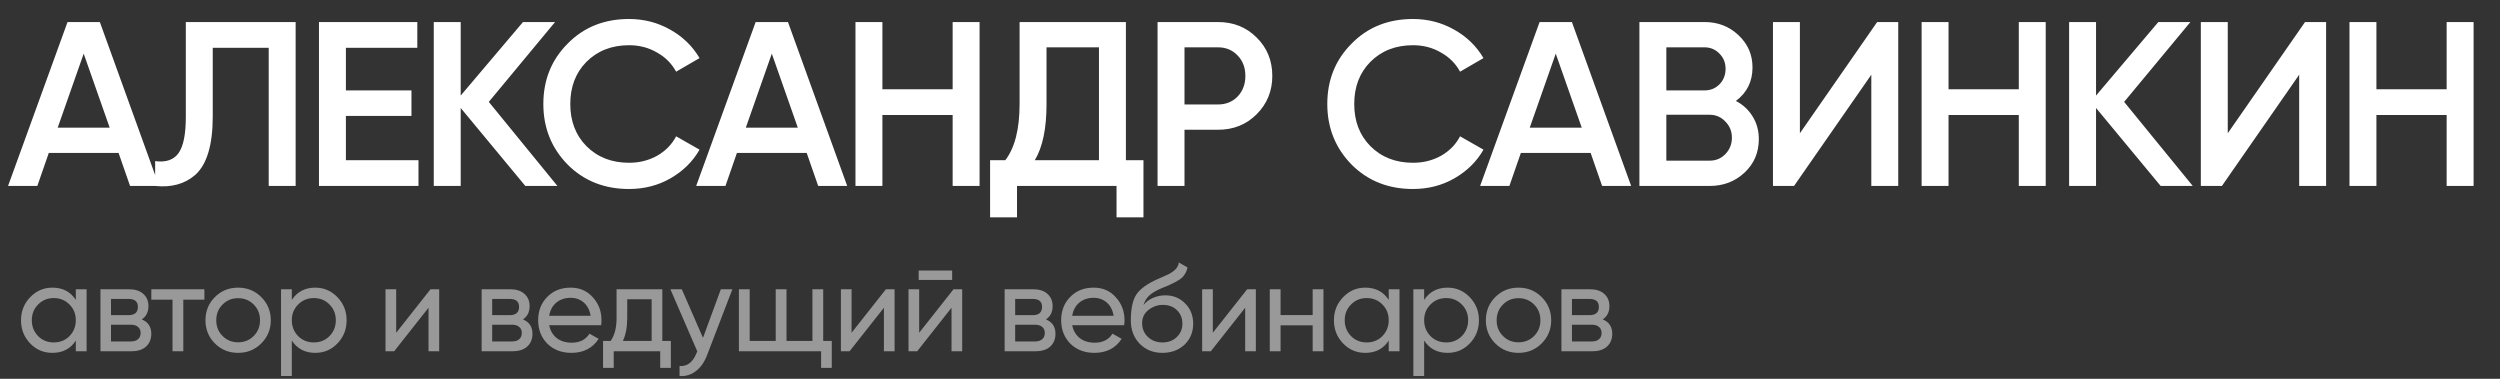
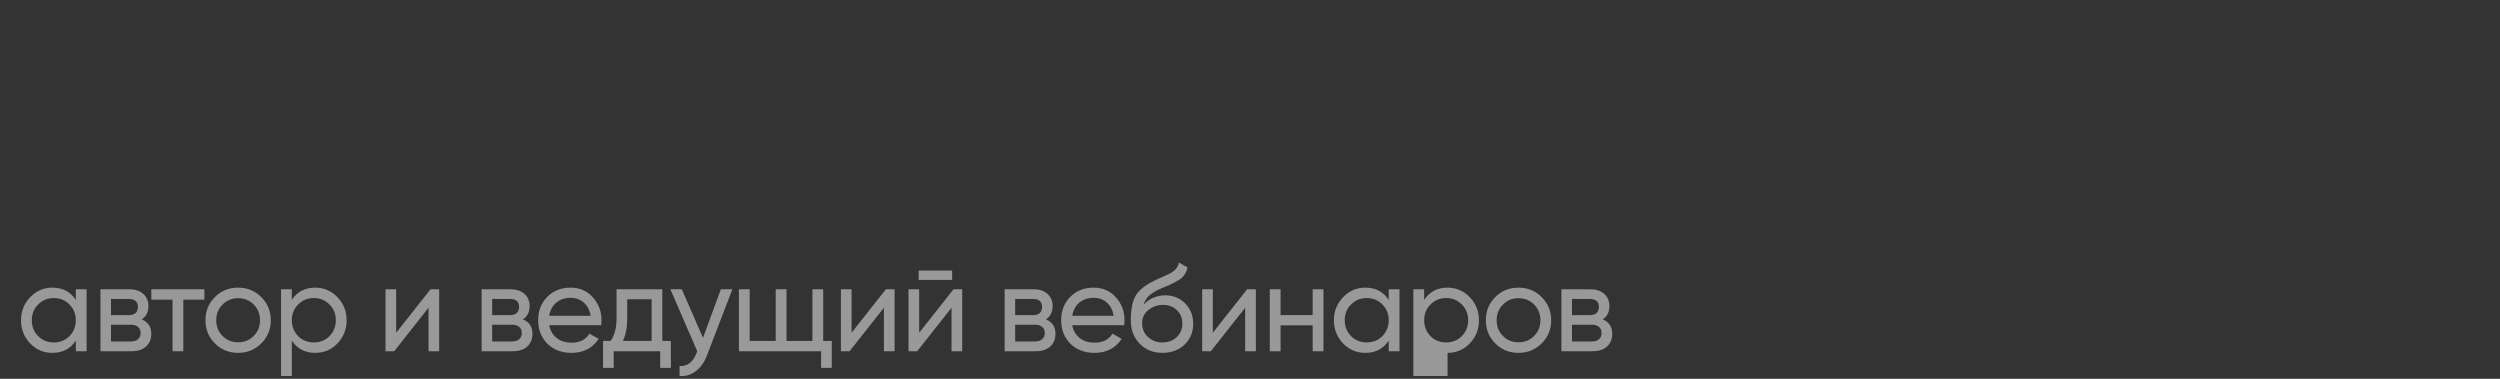
<svg xmlns="http://www.w3.org/2000/svg" width="363" height="55" viewBox="0 0 363 55" fill="none">
  <rect x="0" y="0" width="363" height="55" fill="#333333" stroke="none" />
-   <path d="M11.008 43.548V42H12.574V51H11.008V49.452C10.24 50.64 9.106 51.234 7.606 51.234C6.334 51.234 5.26 50.778 4.384 49.866C3.496 48.942 3.052 47.82 3.052 46.5C3.052 45.192 3.496 44.076 4.384 43.152C5.272 42.228 6.346 41.766 7.606 41.766C9.106 41.766 10.24 42.36 11.008 43.548ZM7.804 49.722C8.716 49.722 9.478 49.416 10.09 48.804C10.702 48.168 11.008 47.4 11.008 46.5C11.008 45.588 10.702 44.826 10.09 44.214C9.478 43.59 8.716 43.278 7.804 43.278C6.904 43.278 6.148 43.59 5.536 44.214C4.924 44.826 4.618 45.588 4.618 46.5C4.618 47.4 4.924 48.168 5.536 48.804C6.148 49.416 6.904 49.722 7.804 49.722ZM20.581 46.374C21.505 46.758 21.967 47.454 21.967 48.462C21.967 49.23 21.715 49.848 21.211 50.316C20.707 50.772 19.999 51 19.087 51H14.587V42H18.727C19.615 42 20.305 42.222 20.797 42.666C21.301 43.11 21.553 43.704 21.553 44.448C21.553 45.312 21.229 45.954 20.581 46.374ZM18.655 43.404H16.117V45.762H18.655C19.567 45.762 20.023 45.36 20.023 44.556C20.023 43.788 19.567 43.404 18.655 43.404ZM16.117 49.578H18.997C19.453 49.578 19.801 49.47 20.041 49.254C20.293 49.038 20.419 48.732 20.419 48.336C20.419 47.964 20.293 47.676 20.041 47.472C19.801 47.256 19.453 47.148 18.997 47.148H16.117V49.578ZM21.973 42H29.677V43.512H26.617V51H25.051V43.512H21.973V42ZM37.934 49.866C37.022 50.778 35.9 51.234 34.568 51.234C33.236 51.234 32.114 50.778 31.202 49.866C30.29 48.954 29.834 47.832 29.834 46.5C29.834 45.168 30.29 44.046 31.202 43.134C32.114 42.222 33.236 41.766 34.568 41.766C35.9 41.766 37.022 42.222 37.934 43.134C38.858 44.058 39.32 45.18 39.32 46.5C39.32 47.82 38.858 48.942 37.934 49.866ZM34.568 49.704C35.468 49.704 36.224 49.398 36.836 48.786C37.448 48.174 37.754 47.412 37.754 46.5C37.754 45.588 37.448 44.826 36.836 44.214C36.224 43.602 35.468 43.296 34.568 43.296C33.68 43.296 32.93 43.602 32.318 44.214C31.706 44.826 31.4 45.588 31.4 46.5C31.4 47.412 31.706 48.174 32.318 48.786C32.93 49.398 33.68 49.704 34.568 49.704ZM45.774 41.766C47.034 41.766 48.108 42.228 48.996 43.152C49.884 44.076 50.328 45.192 50.328 46.5C50.328 47.82 49.884 48.942 48.996 49.866C48.12 50.778 47.046 51.234 45.774 51.234C44.286 51.234 43.152 50.64 42.372 49.452V54.6H40.806V42H42.372V43.548C43.152 42.36 44.286 41.766 45.774 41.766ZM45.576 49.722C46.476 49.722 47.232 49.416 47.844 48.804C48.456 48.168 48.762 47.4 48.762 46.5C48.762 45.588 48.456 44.826 47.844 44.214C47.232 43.59 46.476 43.278 45.576 43.278C44.664 43.278 43.902 43.59 43.29 44.214C42.678 44.826 42.372 45.588 42.372 46.5C42.372 47.4 42.678 48.168 43.29 48.804C43.902 49.416 44.664 49.722 45.576 49.722ZM57.524 48.318L62.51 42H63.77V51H62.222V44.682L57.236 51H55.976V42H57.524V48.318ZM75.928 46.374C76.852 46.758 77.314 47.454 77.314 48.462C77.314 49.23 77.062 49.848 76.558 50.316C76.054 50.772 75.346 51 74.434 51H69.934V42H74.074C74.962 42 75.652 42.222 76.144 42.666C76.648 43.11 76.9 43.704 76.9 44.448C76.9 45.312 76.576 45.954 75.928 46.374ZM74.002 43.404H71.464V45.762H74.002C74.914 45.762 75.37 45.36 75.37 44.556C75.37 43.788 74.914 43.404 74.002 43.404ZM71.464 49.578H74.344C74.8 49.578 75.148 49.47 75.388 49.254C75.64 49.038 75.766 48.732 75.766 48.336C75.766 47.964 75.64 47.676 75.388 47.472C75.148 47.256 74.8 47.148 74.344 47.148H71.464V49.578ZM87.284 47.22H79.743C79.898 48.012 80.264 48.636 80.841 49.092C81.416 49.536 82.136 49.758 83.001 49.758C84.189 49.758 85.052 49.32 85.593 48.444L86.924 49.2C86.037 50.556 84.716 51.234 82.965 51.234C81.549 51.234 80.385 50.79 79.472 49.902C78.585 48.99 78.141 47.856 78.141 46.5C78.141 45.132 78.579 44.004 79.454 43.116C80.331 42.216 81.465 41.766 82.856 41.766C84.177 41.766 85.251 42.234 86.079 43.17C86.918 44.082 87.338 45.198 87.338 46.518C87.338 46.746 87.32 46.98 87.284 47.22ZM82.856 43.242C82.028 43.242 81.332 43.476 80.769 43.944C80.216 44.412 79.874 45.048 79.743 45.852H85.754C85.623 45.024 85.293 44.382 84.764 43.926C84.237 43.47 83.6 43.242 82.856 43.242ZM96.167 42V49.506H97.409V53.412H95.861V51H89.111V53.412H87.563V49.506H88.661C89.237 48.714 89.525 47.604 89.525 46.176V42H96.167ZM90.443 49.506H94.619V43.458H91.073V46.176C91.073 47.496 90.863 48.606 90.443 49.506ZM102.075 49.056L104.667 42H106.341L102.669 51.558C102.285 52.578 101.745 53.352 101.049 53.88C100.353 54.42 99.561 54.66 98.673 54.6V53.142C99.765 53.226 100.575 52.626 101.103 51.342L101.247 51.018L97.341 42H98.997L102.075 49.056ZM119.529 42V49.506H120.771V53.412H119.223V51H107.289V42H108.855V49.506H112.635V42H114.201V49.506H117.963V42H119.529ZM123.647 48.318L128.633 42H129.893V51H128.345V44.682L123.359 51H122.099V42H123.647V48.318ZM138.253 40.65H133.393V39.282H138.253V40.65ZM133.465 48.318L138.451 42H139.711V51H138.163V44.682L133.177 51H131.917V42H133.465V48.318ZM151.868 46.374C152.792 46.758 153.254 47.454 153.254 48.462C153.254 49.23 153.002 49.848 152.498 50.316C151.994 50.772 151.286 51 150.374 51H145.874V42H150.014C150.902 42 151.592 42.222 152.084 42.666C152.588 43.11 152.84 43.704 152.84 44.448C152.84 45.312 152.516 45.954 151.868 46.374ZM149.942 43.404H147.404V45.762H149.942C150.854 45.762 151.31 45.36 151.31 44.556C151.31 43.788 150.854 43.404 149.942 43.404ZM147.404 49.578H150.284C150.74 49.578 151.088 49.47 151.328 49.254C151.58 49.038 151.706 48.732 151.706 48.336C151.706 47.964 151.58 47.676 151.328 47.472C151.088 47.256 150.74 47.148 150.284 47.148H147.404V49.578ZM163.225 47.22H155.683C155.839 48.012 156.205 48.636 156.781 49.092C157.357 49.536 158.077 49.758 158.941 49.758C160.129 49.758 160.993 49.32 161.533 48.444L162.865 49.2C161.977 50.556 160.657 51.234 158.905 51.234C157.489 51.234 156.325 50.79 155.413 49.902C154.525 48.99 154.081 47.856 154.081 46.5C154.081 45.132 154.519 44.004 155.395 43.116C156.271 42.216 157.405 41.766 158.797 41.766C160.117 41.766 161.191 42.234 162.019 43.17C162.859 44.082 163.279 45.198 163.279 46.518C163.279 46.746 163.261 46.98 163.225 47.22ZM158.797 43.242C157.969 43.242 157.273 43.476 156.709 43.944C156.157 44.412 155.815 45.048 155.683 45.852H161.695C161.563 45.024 161.233 44.382 160.705 43.926C160.177 43.47 159.541 43.242 158.797 43.242ZM168.787 51.234C167.455 51.234 166.357 50.796 165.493 49.92C164.629 49.032 164.197 47.904 164.197 46.536C164.197 44.988 164.419 43.806 164.863 42.99C165.319 42.162 166.243 41.412 167.635 40.74C167.707 40.704 167.791 40.662 167.887 40.614C167.995 40.566 168.121 40.512 168.265 40.452C168.421 40.38 168.553 40.32 168.661 40.272L169.633 39.84C170.593 39.36 171.103 38.784 171.163 38.112L172.423 38.832C172.339 39.252 172.201 39.588 172.009 39.84C171.997 39.864 171.961 39.918 171.901 40.002C171.841 40.074 171.799 40.128 171.775 40.164C171.751 40.188 171.709 40.23 171.649 40.29C171.601 40.338 171.547 40.386 171.487 40.434C171.439 40.482 171.373 40.53 171.289 40.578C170.845 40.854 170.527 41.034 170.335 41.118C170.263 41.154 170.185 41.19 170.101 41.226C170.029 41.262 169.969 41.292 169.921 41.316C169.873 41.34 169.837 41.358 169.813 41.37L169.219 41.622L168.643 41.856C167.839 42.204 167.245 42.558 166.861 42.918C166.477 43.278 166.201 43.734 166.033 44.286C166.405 43.83 166.873 43.482 167.437 43.242C168.013 43.002 168.601 42.882 169.201 42.882C170.341 42.882 171.295 43.266 172.063 44.034C172.855 44.814 173.251 45.804 173.251 47.004C173.251 48.228 172.831 49.242 171.991 50.046C171.139 50.838 170.071 51.234 168.787 51.234ZM171.685 47.004C171.685 46.2 171.421 45.546 170.893 45.042C170.377 44.526 169.693 44.268 168.841 44.268C168.085 44.268 167.389 44.514 166.753 45.006C166.141 45.498 165.835 46.134 165.835 46.914C165.835 47.73 166.117 48.402 166.681 48.93C167.245 49.458 167.947 49.722 168.787 49.722C169.639 49.722 170.329 49.464 170.857 48.948C171.409 48.432 171.685 47.784 171.685 47.004ZM176.102 48.318L181.088 42H182.348V51H180.8V44.682L175.814 51H174.554V42H176.102V48.318ZM190.6 45.744V42H192.166V51H190.6V47.238H185.938V51H184.372V42H185.938V45.744H190.6ZM201.642 43.548V42H203.208V51H201.642V49.452C200.874 50.64 199.74 51.234 198.24 51.234C196.968 51.234 195.894 50.778 195.018 49.866C194.13 48.942 193.686 47.82 193.686 46.5C193.686 45.192 194.13 44.076 195.018 43.152C195.906 42.228 196.98 41.766 198.24 41.766C199.74 41.766 200.874 42.36 201.642 43.548ZM198.438 49.722C199.35 49.722 200.112 49.416 200.724 48.804C201.336 48.168 201.642 47.4 201.642 46.5C201.642 45.588 201.336 44.826 200.724 44.214C200.112 43.59 199.35 43.278 198.438 43.278C197.538 43.278 196.782 43.59 196.17 44.214C195.558 44.826 195.252 45.588 195.252 46.5C195.252 47.4 195.558 48.168 196.17 48.804C196.782 49.416 197.538 49.722 198.438 49.722ZM210.188 41.766C211.448 41.766 212.522 42.228 213.41 43.152C214.298 44.076 214.742 45.192 214.742 46.5C214.742 47.82 214.298 48.942 213.41 49.866C212.534 50.778 211.46 51.234 210.188 51.234C208.7 51.234 207.566 50.64 206.786 49.452V54.6H205.22V42H206.786V43.548C207.566 42.36 208.7 41.766 210.188 41.766ZM209.99 49.722C210.89 49.722 211.646 49.416 212.258 48.804C212.87 48.168 213.176 47.4 213.176 46.5C213.176 45.588 212.87 44.826 212.258 44.214C211.646 43.59 210.89 43.278 209.99 43.278C209.078 43.278 208.316 43.59 207.704 44.214C207.092 44.826 206.786 45.588 206.786 46.5C206.786 47.4 207.092 48.168 207.704 48.804C208.316 49.416 209.078 49.722 209.99 49.722ZM223.847 49.866C222.935 50.778 221.813 51.234 220.481 51.234C219.149 51.234 218.027 50.778 217.115 49.866C216.203 48.954 215.747 47.832 215.747 46.5C215.747 45.168 216.203 44.046 217.115 43.134C218.027 42.222 219.149 41.766 220.481 41.766C221.813 41.766 222.935 42.222 223.847 43.134C224.771 44.058 225.233 45.18 225.233 46.5C225.233 47.82 224.771 48.942 223.847 49.866ZM220.481 49.704C221.381 49.704 222.137 49.398 222.749 48.786C223.361 48.174 223.667 47.412 223.667 46.5C223.667 45.588 223.361 44.826 222.749 44.214C222.137 43.602 221.381 43.296 220.481 43.296C219.593 43.296 218.843 43.602 218.231 44.214C217.619 44.826 217.313 45.588 217.313 46.5C217.313 47.412 217.619 48.174 218.231 48.786C218.843 49.398 219.593 49.704 220.481 49.704ZM232.713 46.374C233.637 46.758 234.099 47.454 234.099 48.462C234.099 49.23 233.847 49.848 233.343 50.316C232.839 50.772 232.131 51 231.219 51H226.719V42H230.859C231.747 42 232.437 42.222 232.929 42.666C233.433 43.11 233.685 43.704 233.685 44.448C233.685 45.312 233.361 45.954 232.713 46.374ZM230.787 43.404H228.249V45.762H230.787C231.699 45.762 232.155 45.36 232.155 44.556C232.155 43.788 231.699 43.404 230.787 43.404ZM228.249 49.578H231.129C231.585 49.578 231.933 49.47 232.173 49.254C232.425 49.038 232.551 48.732 232.551 48.336C232.551 47.964 232.425 47.676 232.173 47.472C231.933 47.256 231.585 47.148 231.129 47.148H228.249V49.578Z" fill="white" fill-opacity="0.5" />
-   <path d="M23.1 27H18.884L17.218 22.206H7.086L5.42 27H1.17L9.806 3.2H14.498L23.1 27ZM12.152 7.79L8.378 18.534H15.926L12.152 7.79ZM22.527 27V23.396C24.069 23.6 25.191 23.226 25.893 22.274C26.619 21.299 26.981 19.531 26.981 16.97V3.2H42.927V27H39.017V6.94H30.891V16.902C30.891 21.05 30.041 23.883 28.341 25.402C26.823 26.717 24.885 27.249 22.527 27ZM50.224 16.834V23.26H60.764V27H46.314V3.2H60.594V6.94H50.224V13.128H59.744V16.834H50.224ZM70.974 14.794L80.936 27H76.278L66.894 15.678V27H62.984V3.2H66.894V13.876L75.938 3.2H80.596L70.974 14.794ZM91.338 27.442C87.757 27.442 84.788 26.263 82.43 23.906C80.073 21.503 78.894 18.568 78.894 15.1C78.894 11.609 80.073 8.685 82.43 6.328C84.765 3.948 87.734 2.758 91.338 2.758C93.492 2.758 95.475 3.268 97.288 4.288C99.124 5.308 100.553 6.691 101.573 8.436L98.172 10.408C97.538 9.229 96.609 8.3 95.385 7.62C94.183 6.917 92.835 6.566 91.338 6.566C88.823 6.566 86.76 7.371 85.15 8.98C83.587 10.567 82.805 12.607 82.805 15.1C82.805 17.593 83.587 19.633 85.15 21.22C86.76 22.829 88.823 23.634 91.338 23.634C92.835 23.634 94.195 23.294 95.418 22.614C96.642 21.911 97.561 20.971 98.172 19.792L101.573 21.73C100.598 23.453 99.181 24.847 97.323 25.912C95.532 26.932 93.537 27.442 91.338 27.442ZM123.015 27H118.799L117.133 22.206H107.001L105.335 27H101.085L109.721 3.2H114.413L123.015 27ZM112.067 7.79L108.293 18.534H115.841L112.067 7.79ZM138.324 12.958V3.2H142.234V27H138.324V16.698H128.124V27H124.214V3.2H128.124V12.958H138.324ZM163.481 3.2V23.26H166.031V31.556H162.121V27H147.671V31.556H143.761V23.26H145.971C147.354 21.469 148.045 18.738 148.045 15.066V3.2H163.481ZM150.255 23.26H159.571V6.872H151.955V15.134C151.955 18.67 151.389 21.379 150.255 23.26ZM168.078 3.2H176.85C179.094 3.2 180.964 3.948 182.46 5.444C183.979 6.94 184.738 8.799 184.738 11.02C184.738 13.219 183.979 15.077 182.46 16.596C180.964 18.092 179.094 18.84 176.85 18.84H171.988V27H168.078V3.2ZM171.988 15.168H176.85C178.006 15.168 178.958 14.783 179.706 14.012C180.454 13.219 180.828 12.221 180.828 11.02C180.828 9.819 180.454 8.833 179.706 8.062C178.958 7.269 178.006 6.872 176.85 6.872H171.988V15.168ZM205.167 27.442C201.585 27.442 198.616 26.263 196.259 23.906C193.901 21.503 192.723 18.568 192.723 15.1C192.723 11.609 193.901 8.685 196.259 6.328C198.593 3.948 201.563 2.758 205.167 2.758C207.32 2.758 209.303 3.268 211.117 4.288C212.953 5.308 214.381 6.691 215.401 8.436L212.001 10.408C211.366 9.229 210.437 8.3 209.213 7.62C208.011 6.917 206.663 6.566 205.167 6.566C202.651 6.566 200.588 7.371 198.979 8.98C197.415 10.567 196.633 12.607 196.633 15.1C196.633 17.593 197.415 19.633 198.979 21.22C200.588 22.829 202.651 23.634 205.167 23.634C206.663 23.634 208.023 23.294 209.247 22.614C210.471 21.911 211.389 20.971 212.001 19.792L215.401 21.73C214.426 23.453 213.009 24.847 211.151 25.912C209.36 26.932 207.365 27.442 205.167 27.442ZM236.843 27H232.627L230.961 22.206H220.829L219.163 27H214.913L223.549 3.2H228.241L236.843 27ZM225.895 7.79L222.121 18.534H229.669L225.895 7.79ZM252.05 14.658C253.093 15.202 253.909 15.961 254.498 16.936C255.088 17.888 255.382 18.976 255.382 20.2C255.382 22.149 254.691 23.77 253.308 25.062C251.926 26.354 250.237 27 248.242 27H238.042V3.2H247.494C249.444 3.2 251.087 3.835 252.424 5.104C253.784 6.373 254.464 7.937 254.464 9.796C254.464 11.836 253.66 13.457 252.05 14.658ZM247.494 6.872H241.952V13.128H247.494C248.356 13.128 249.081 12.833 249.67 12.244C250.26 11.632 250.554 10.884 250.554 10C250.554 9.116 250.26 8.379 249.67 7.79C249.081 7.178 248.356 6.872 247.494 6.872ZM241.952 23.328H248.242C249.149 23.328 249.908 23.011 250.52 22.376C251.155 21.719 251.472 20.925 251.472 19.996C251.472 19.067 251.155 18.285 250.52 17.65C249.908 16.993 249.149 16.664 248.242 16.664H241.952V23.328ZM275.624 27H271.714V10.85L260.494 27H257.434V3.2H261.344V19.35L272.564 3.2H275.624V27ZM293.128 12.958V3.2H297.038V27H293.128V16.698H282.928V27H279.018V3.2H282.928V12.958H293.128ZM308.425 14.794L318.387 27H313.729L304.345 15.678V27H300.435V3.2H304.345V13.876L313.389 3.2H318.047L308.425 14.794ZM337.751 27H333.841V10.85L322.621 27H319.561V3.2H323.471V19.35L334.691 3.2H337.751V27ZM355.255 12.958V3.2H359.165V27H355.255V16.698H345.055V27H341.145V3.2H345.055V12.958H355.255Z" fill="white" />
+   <path d="M11.008 43.548V42H12.574V51H11.008V49.452C10.24 50.64 9.106 51.234 7.606 51.234C6.334 51.234 5.26 50.778 4.384 49.866C3.496 48.942 3.052 47.82 3.052 46.5C3.052 45.192 3.496 44.076 4.384 43.152C5.272 42.228 6.346 41.766 7.606 41.766C9.106 41.766 10.24 42.36 11.008 43.548ZM7.804 49.722C8.716 49.722 9.478 49.416 10.09 48.804C10.702 48.168 11.008 47.4 11.008 46.5C11.008 45.588 10.702 44.826 10.09 44.214C9.478 43.59 8.716 43.278 7.804 43.278C6.904 43.278 6.148 43.59 5.536 44.214C4.924 44.826 4.618 45.588 4.618 46.5C4.618 47.4 4.924 48.168 5.536 48.804C6.148 49.416 6.904 49.722 7.804 49.722ZM20.581 46.374C21.505 46.758 21.967 47.454 21.967 48.462C21.967 49.23 21.715 49.848 21.211 50.316C20.707 50.772 19.999 51 19.087 51H14.587V42H18.727C19.615 42 20.305 42.222 20.797 42.666C21.301 43.11 21.553 43.704 21.553 44.448C21.553 45.312 21.229 45.954 20.581 46.374ZM18.655 43.404H16.117V45.762H18.655C19.567 45.762 20.023 45.36 20.023 44.556C20.023 43.788 19.567 43.404 18.655 43.404ZM16.117 49.578H18.997C19.453 49.578 19.801 49.47 20.041 49.254C20.293 49.038 20.419 48.732 20.419 48.336C20.419 47.964 20.293 47.676 20.041 47.472C19.801 47.256 19.453 47.148 18.997 47.148H16.117V49.578ZM21.973 42H29.677V43.512H26.617V51H25.051V43.512H21.973V42ZM37.934 49.866C37.022 50.778 35.9 51.234 34.568 51.234C33.236 51.234 32.114 50.778 31.202 49.866C30.29 48.954 29.834 47.832 29.834 46.5C29.834 45.168 30.29 44.046 31.202 43.134C32.114 42.222 33.236 41.766 34.568 41.766C35.9 41.766 37.022 42.222 37.934 43.134C38.858 44.058 39.32 45.18 39.32 46.5C39.32 47.82 38.858 48.942 37.934 49.866ZM34.568 49.704C35.468 49.704 36.224 49.398 36.836 48.786C37.448 48.174 37.754 47.412 37.754 46.5C37.754 45.588 37.448 44.826 36.836 44.214C36.224 43.602 35.468 43.296 34.568 43.296C33.68 43.296 32.93 43.602 32.318 44.214C31.706 44.826 31.4 45.588 31.4 46.5C31.4 47.412 31.706 48.174 32.318 48.786C32.93 49.398 33.68 49.704 34.568 49.704ZM45.774 41.766C47.034 41.766 48.108 42.228 48.996 43.152C49.884 44.076 50.328 45.192 50.328 46.5C50.328 47.82 49.884 48.942 48.996 49.866C48.12 50.778 47.046 51.234 45.774 51.234C44.286 51.234 43.152 50.64 42.372 49.452V54.6H40.806V42H42.372V43.548C43.152 42.36 44.286 41.766 45.774 41.766ZM45.576 49.722C46.476 49.722 47.232 49.416 47.844 48.804C48.456 48.168 48.762 47.4 48.762 46.5C48.762 45.588 48.456 44.826 47.844 44.214C47.232 43.59 46.476 43.278 45.576 43.278C44.664 43.278 43.902 43.59 43.29 44.214C42.678 44.826 42.372 45.588 42.372 46.5C42.372 47.4 42.678 48.168 43.29 48.804C43.902 49.416 44.664 49.722 45.576 49.722ZM57.524 48.318L62.51 42H63.77V51H62.222V44.682L57.236 51H55.976V42H57.524V48.318ZM75.928 46.374C76.852 46.758 77.314 47.454 77.314 48.462C77.314 49.23 77.062 49.848 76.558 50.316C76.054 50.772 75.346 51 74.434 51H69.934V42H74.074C74.962 42 75.652 42.222 76.144 42.666C76.648 43.11 76.9 43.704 76.9 44.448C76.9 45.312 76.576 45.954 75.928 46.374ZM74.002 43.404H71.464V45.762H74.002C74.914 45.762 75.37 45.36 75.37 44.556C75.37 43.788 74.914 43.404 74.002 43.404ZM71.464 49.578H74.344C74.8 49.578 75.148 49.47 75.388 49.254C75.64 49.038 75.766 48.732 75.766 48.336C75.766 47.964 75.64 47.676 75.388 47.472C75.148 47.256 74.8 47.148 74.344 47.148H71.464V49.578ZM87.284 47.22H79.743C79.898 48.012 80.264 48.636 80.841 49.092C81.416 49.536 82.136 49.758 83.001 49.758C84.189 49.758 85.052 49.32 85.593 48.444L86.924 49.2C86.037 50.556 84.716 51.234 82.965 51.234C81.549 51.234 80.385 50.79 79.472 49.902C78.585 48.99 78.141 47.856 78.141 46.5C78.141 45.132 78.579 44.004 79.454 43.116C80.331 42.216 81.465 41.766 82.856 41.766C84.177 41.766 85.251 42.234 86.079 43.17C86.918 44.082 87.338 45.198 87.338 46.518C87.338 46.746 87.32 46.98 87.284 47.22ZM82.856 43.242C82.028 43.242 81.332 43.476 80.769 43.944C80.216 44.412 79.874 45.048 79.743 45.852H85.754C85.623 45.024 85.293 44.382 84.764 43.926C84.237 43.47 83.6 43.242 82.856 43.242ZM96.167 42V49.506H97.409V53.412H95.861V51H89.111V53.412H87.563V49.506H88.661C89.237 48.714 89.525 47.604 89.525 46.176V42H96.167ZM90.443 49.506H94.619V43.458H91.073V46.176C91.073 47.496 90.863 48.606 90.443 49.506ZM102.075 49.056L104.667 42H106.341L102.669 51.558C102.285 52.578 101.745 53.352 101.049 53.88C100.353 54.42 99.561 54.66 98.673 54.6V53.142C99.765 53.226 100.575 52.626 101.103 51.342L101.247 51.018L97.341 42H98.997L102.075 49.056ZM119.529 42V49.506H120.771V53.412H119.223V51H107.289V42H108.855V49.506H112.635V42H114.201V49.506H117.963V42H119.529ZM123.647 48.318L128.633 42H129.893V51H128.345V44.682L123.359 51H122.099V42H123.647V48.318ZM138.253 40.65H133.393V39.282H138.253V40.65ZM133.465 48.318L138.451 42H139.711V51H138.163V44.682L133.177 51H131.917V42H133.465V48.318ZM151.868 46.374C152.792 46.758 153.254 47.454 153.254 48.462C153.254 49.23 153.002 49.848 152.498 50.316C151.994 50.772 151.286 51 150.374 51H145.874V42H150.014C150.902 42 151.592 42.222 152.084 42.666C152.588 43.11 152.84 43.704 152.84 44.448C152.84 45.312 152.516 45.954 151.868 46.374ZM149.942 43.404H147.404V45.762H149.942C150.854 45.762 151.31 45.36 151.31 44.556C151.31 43.788 150.854 43.404 149.942 43.404ZM147.404 49.578H150.284C150.74 49.578 151.088 49.47 151.328 49.254C151.58 49.038 151.706 48.732 151.706 48.336C151.706 47.964 151.58 47.676 151.328 47.472C151.088 47.256 150.74 47.148 150.284 47.148H147.404V49.578ZM163.225 47.22H155.683C155.839 48.012 156.205 48.636 156.781 49.092C157.357 49.536 158.077 49.758 158.941 49.758C160.129 49.758 160.993 49.32 161.533 48.444L162.865 49.2C161.977 50.556 160.657 51.234 158.905 51.234C157.489 51.234 156.325 50.79 155.413 49.902C154.525 48.99 154.081 47.856 154.081 46.5C154.081 45.132 154.519 44.004 155.395 43.116C156.271 42.216 157.405 41.766 158.797 41.766C160.117 41.766 161.191 42.234 162.019 43.17C162.859 44.082 163.279 45.198 163.279 46.518C163.279 46.746 163.261 46.98 163.225 47.22ZM158.797 43.242C157.969 43.242 157.273 43.476 156.709 43.944C156.157 44.412 155.815 45.048 155.683 45.852H161.695C161.563 45.024 161.233 44.382 160.705 43.926C160.177 43.47 159.541 43.242 158.797 43.242ZM168.787 51.234C167.455 51.234 166.357 50.796 165.493 49.92C164.629 49.032 164.197 47.904 164.197 46.536C164.197 44.988 164.419 43.806 164.863 42.99C165.319 42.162 166.243 41.412 167.635 40.74C167.707 40.704 167.791 40.662 167.887 40.614C167.995 40.566 168.121 40.512 168.265 40.452C168.421 40.38 168.553 40.32 168.661 40.272L169.633 39.84C170.593 39.36 171.103 38.784 171.163 38.112L172.423 38.832C172.339 39.252 172.201 39.588 172.009 39.84C171.997 39.864 171.961 39.918 171.901 40.002C171.841 40.074 171.799 40.128 171.775 40.164C171.751 40.188 171.709 40.23 171.649 40.29C171.601 40.338 171.547 40.386 171.487 40.434C171.439 40.482 171.373 40.53 171.289 40.578C170.845 40.854 170.527 41.034 170.335 41.118C170.263 41.154 170.185 41.19 170.101 41.226C170.029 41.262 169.969 41.292 169.921 41.316C169.873 41.34 169.837 41.358 169.813 41.37L169.219 41.622L168.643 41.856C167.839 42.204 167.245 42.558 166.861 42.918C166.477 43.278 166.201 43.734 166.033 44.286C166.405 43.83 166.873 43.482 167.437 43.242C168.013 43.002 168.601 42.882 169.201 42.882C170.341 42.882 171.295 43.266 172.063 44.034C172.855 44.814 173.251 45.804 173.251 47.004C173.251 48.228 172.831 49.242 171.991 50.046C171.139 50.838 170.071 51.234 168.787 51.234ZM171.685 47.004C171.685 46.2 171.421 45.546 170.893 45.042C170.377 44.526 169.693 44.268 168.841 44.268C168.085 44.268 167.389 44.514 166.753 45.006C166.141 45.498 165.835 46.134 165.835 46.914C165.835 47.73 166.117 48.402 166.681 48.93C167.245 49.458 167.947 49.722 168.787 49.722C169.639 49.722 170.329 49.464 170.857 48.948C171.409 48.432 171.685 47.784 171.685 47.004ZM176.102 48.318L181.088 42H182.348V51H180.8V44.682L175.814 51H174.554V42H176.102V48.318ZM190.6 45.744V42H192.166V51H190.6V47.238H185.938V51H184.372V42H185.938V45.744H190.6ZM201.642 43.548V42H203.208V51H201.642V49.452C200.874 50.64 199.74 51.234 198.24 51.234C196.968 51.234 195.894 50.778 195.018 49.866C194.13 48.942 193.686 47.82 193.686 46.5C193.686 45.192 194.13 44.076 195.018 43.152C195.906 42.228 196.98 41.766 198.24 41.766C199.74 41.766 200.874 42.36 201.642 43.548ZM198.438 49.722C199.35 49.722 200.112 49.416 200.724 48.804C201.336 48.168 201.642 47.4 201.642 46.5C201.642 45.588 201.336 44.826 200.724 44.214C200.112 43.59 199.35 43.278 198.438 43.278C197.538 43.278 196.782 43.59 196.17 44.214C195.558 44.826 195.252 45.588 195.252 46.5C195.252 47.4 195.558 48.168 196.17 48.804C196.782 49.416 197.538 49.722 198.438 49.722ZM210.188 41.766C211.448 41.766 212.522 42.228 213.41 43.152C214.298 44.076 214.742 45.192 214.742 46.5C214.742 47.82 214.298 48.942 213.41 49.866C212.534 50.778 211.46 51.234 210.188 51.234V54.6H205.22V42H206.786V43.548C207.566 42.36 208.7 41.766 210.188 41.766ZM209.99 49.722C210.89 49.722 211.646 49.416 212.258 48.804C212.87 48.168 213.176 47.4 213.176 46.5C213.176 45.588 212.87 44.826 212.258 44.214C211.646 43.59 210.89 43.278 209.99 43.278C209.078 43.278 208.316 43.59 207.704 44.214C207.092 44.826 206.786 45.588 206.786 46.5C206.786 47.4 207.092 48.168 207.704 48.804C208.316 49.416 209.078 49.722 209.99 49.722ZM223.847 49.866C222.935 50.778 221.813 51.234 220.481 51.234C219.149 51.234 218.027 50.778 217.115 49.866C216.203 48.954 215.747 47.832 215.747 46.5C215.747 45.168 216.203 44.046 217.115 43.134C218.027 42.222 219.149 41.766 220.481 41.766C221.813 41.766 222.935 42.222 223.847 43.134C224.771 44.058 225.233 45.18 225.233 46.5C225.233 47.82 224.771 48.942 223.847 49.866ZM220.481 49.704C221.381 49.704 222.137 49.398 222.749 48.786C223.361 48.174 223.667 47.412 223.667 46.5C223.667 45.588 223.361 44.826 222.749 44.214C222.137 43.602 221.381 43.296 220.481 43.296C219.593 43.296 218.843 43.602 218.231 44.214C217.619 44.826 217.313 45.588 217.313 46.5C217.313 47.412 217.619 48.174 218.231 48.786C218.843 49.398 219.593 49.704 220.481 49.704ZM232.713 46.374C233.637 46.758 234.099 47.454 234.099 48.462C234.099 49.23 233.847 49.848 233.343 50.316C232.839 50.772 232.131 51 231.219 51H226.719V42H230.859C231.747 42 232.437 42.222 232.929 42.666C233.433 43.11 233.685 43.704 233.685 44.448C233.685 45.312 233.361 45.954 232.713 46.374ZM230.787 43.404H228.249V45.762H230.787C231.699 45.762 232.155 45.36 232.155 44.556C232.155 43.788 231.699 43.404 230.787 43.404ZM228.249 49.578H231.129C231.585 49.578 231.933 49.47 232.173 49.254C232.425 49.038 232.551 48.732 232.551 48.336C232.551 47.964 232.425 47.676 232.173 47.472C231.933 47.256 231.585 47.148 231.129 47.148H228.249V49.578Z" fill="white" fill-opacity="0.5" />
</svg>